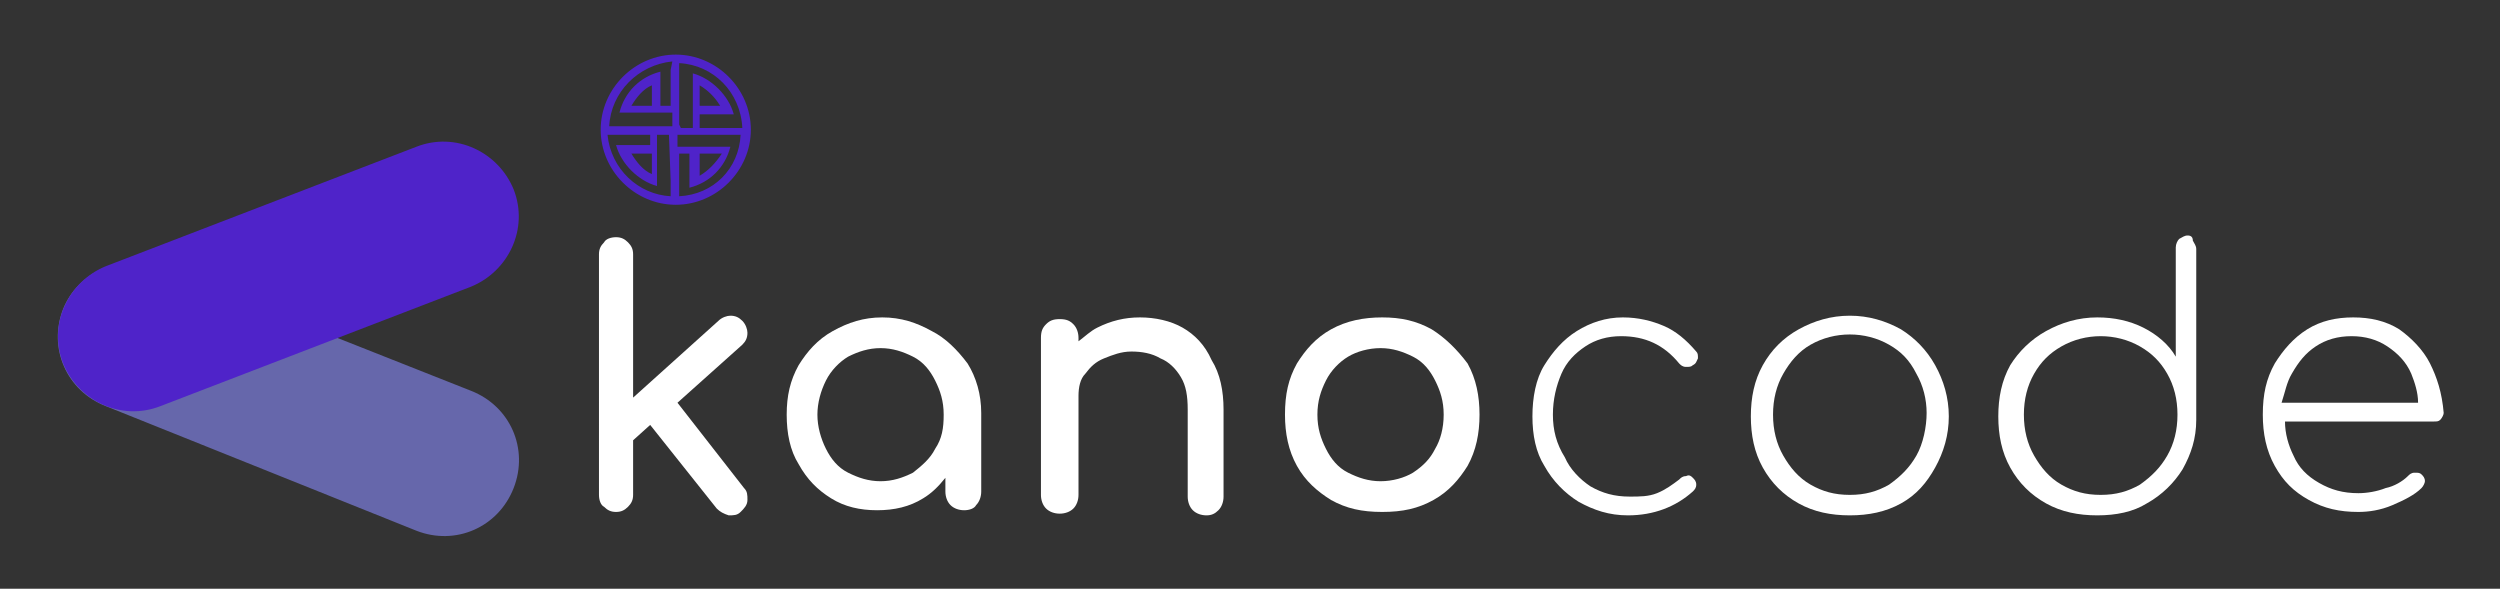
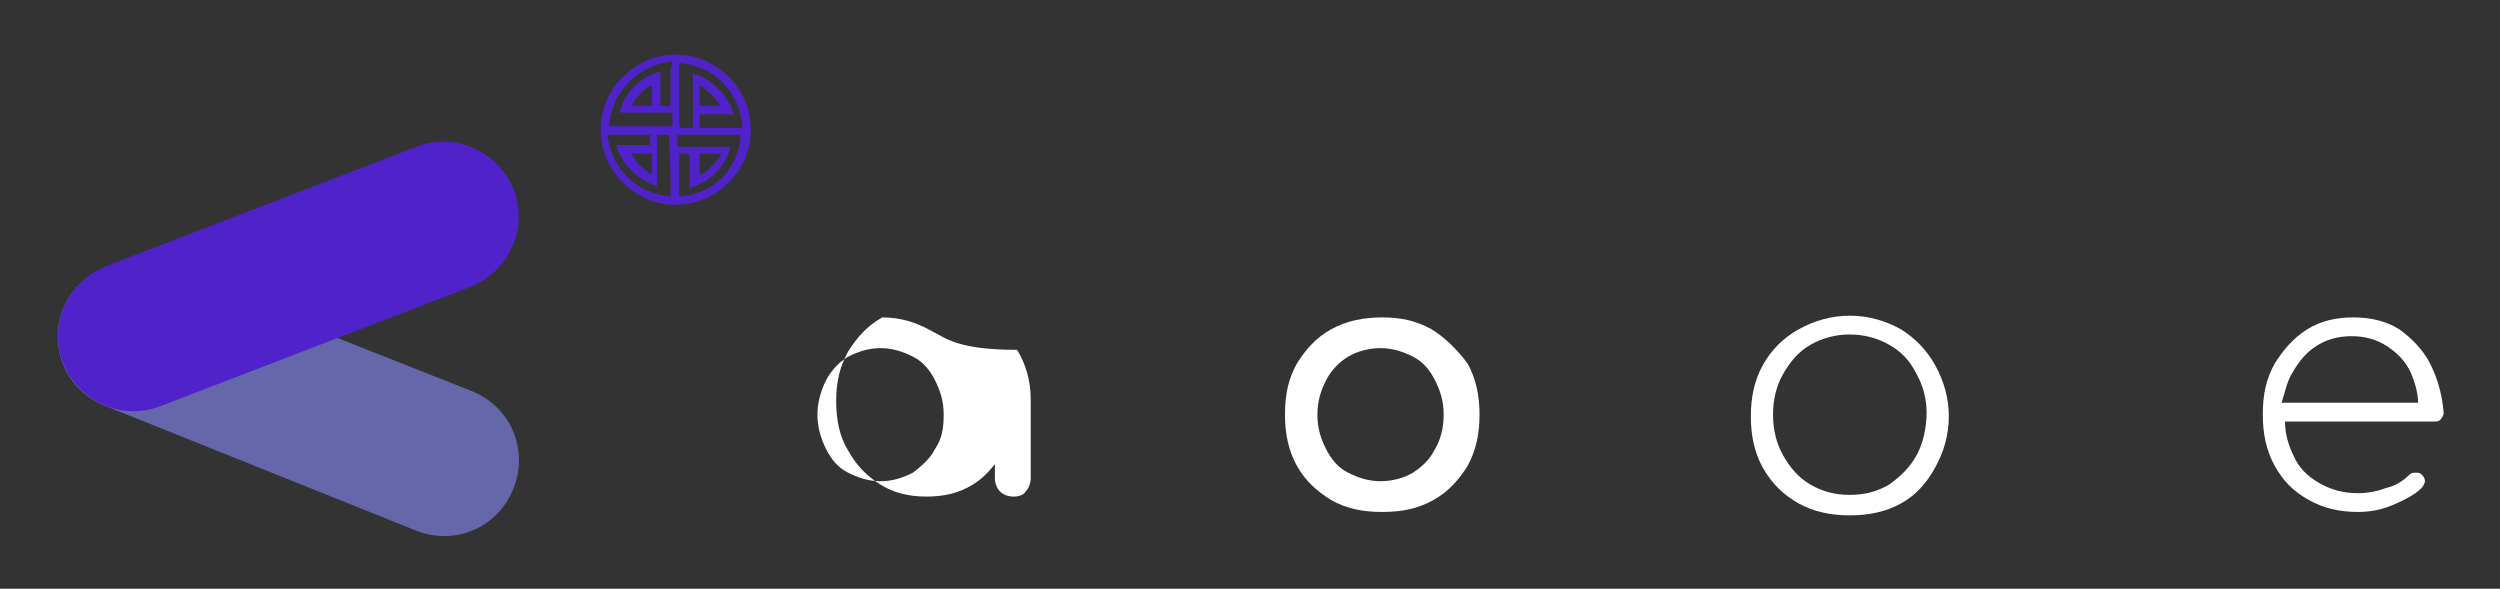
<svg xmlns="http://www.w3.org/2000/svg" version="1.1" id="Layer_1" x="0px" y="0px" viewBox="0 0 146.5 34.5" style="enable-background:new 0 0 146.5 34.5;" xml:space="preserve">
  <rect x="0" y="0" width="146.5" height="34.5" fill="#333333" stroke="none" />
  <style type="text/css">
	.st0{fill:#4F23C9;}
	.st1{fill:#FFFFFF;}
	.st2{fill:#6667AB;}
</style>
  <g id="Capa_2-2">
    <g>
      <path class="st0" d="M39.6,3.2c-2.4,0-4.4,2-4.4,4.4s2,4.4,4.4,4.4C42,12,44,10,44,7.6S42,3.2,39.6,3.2z M39.3,10.6v0.9    c-1.9-0.1-3.5-1.6-3.7-3.6h2.5v0.6h-2l0,0c0.3,1.1,1.3,2.1,2.4,2.4l0,0v-3h0.7L39.3,10.6L39.3,10.6z M38.2,9v1.2    C37.7,10,37.3,9.5,37,9H38.2z M39.3,4.1v2.1h-0.6v-2l0,0c-1.2,0.3-2.1,1.2-2.4,2.4l0,0h3.1v0.8h-3.7c0.1-2,1.7-3.6,3.7-3.8    L39.3,4.1L39.3,4.1z M38.2,5v1.2H37C37.3,5.7,37.7,5.2,38.2,5z M39.8,7.3V3.7c2,0.1,3.6,1.7,3.7,3.8H41V6.7h2l0,0    c-0.3-1.1-1.3-2.1-2.4-2.4l0,0v3.2h-0.7L39.8,7.3L39.8,7.3z M41,6.2V5c0.5,0.3,0.9,0.7,1.2,1.2H41z M39.8,11.5V9h0.6v2l0,0    c1.2-0.3,2.1-1.2,2.4-2.4l0,0h-3.1V7.9h3.7C43.3,9.9,41.8,11.4,39.8,11.5L39.8,11.5z M41,10.3V9h1.3C41.9,9.6,41.5,10,41,10.3z" />
      <g>
-         <path class="st1" d="M39.7,23.6l3.8-3.4c0.2-0.2,0.3-0.4,0.3-0.7c0-0.2-0.1-0.5-0.3-0.7c-0.2-0.2-0.4-0.3-0.7-0.3     c-0.2,0-0.5,0.1-0.7,0.3l-5,4.5v-8.4c0-0.3-0.1-0.5-0.3-0.7c-0.2-0.2-0.4-0.3-0.7-0.3c-0.3,0-0.6,0.1-0.7,0.3     c-0.2,0.2-0.3,0.4-0.3,0.7V29c0,0.3,0.1,0.6,0.3,0.7c0.2,0.2,0.4,0.3,0.7,0.3c0.3,0,0.5-0.1,0.7-0.3c0.2-0.2,0.3-0.4,0.3-0.7     v-3.2l1-0.9l3.9,4.9c0.2,0.2,0.4,0.3,0.7,0.4c0.3,0,0.5,0,0.7-0.2c0.2-0.2,0.4-0.4,0.4-0.7c0-0.3,0-0.5-0.2-0.7L39.7,23.6     L39.7,23.6z" />
-         <path class="st1" d="M54.6,19.4c-0.9-0.5-1.8-0.8-2.9-0.8s-2,0.3-2.9,0.8c-0.9,0.5-1.5,1.2-2,2c-0.5,0.9-0.7,1.8-0.7,2.9     s0.2,2.1,0.7,2.9c0.5,0.9,1.1,1.5,1.9,2c0.8,0.5,1.7,0.7,2.7,0.7c1,0,1.9-0.2,2.7-0.7c0.5-0.3,0.9-0.7,1.3-1.2v0.8     c0,0.3,0.1,0.6,0.3,0.8c0.2,0.2,0.5,0.3,0.8,0.3c0.3,0,0.6-0.1,0.7-0.3c0.2-0.2,0.3-0.5,0.3-0.8v-4.6c0-1.1-0.3-2.1-0.8-2.9     C56.1,20.5,55.4,19.8,54.6,19.4L54.6,19.4z M54.8,26.3c-0.3,0.6-0.8,1-1.3,1.4c-0.6,0.3-1.2,0.5-1.9,0.5s-1.3-0.2-1.9-0.5     c-0.6-0.3-1-0.8-1.3-1.4c-0.3-0.6-0.5-1.3-0.5-2c0-0.7,0.2-1.4,0.5-2c0.3-0.6,0.8-1.1,1.3-1.4c0.6-0.3,1.2-0.5,1.9-0.5     s1.3,0.2,1.9,0.5c0.6,0.3,1,0.8,1.3,1.4c0.3,0.6,0.5,1.2,0.5,2S55.2,25.7,54.8,26.3z" />
-         <path class="st1" d="M69.3,19.2c-0.7-0.4-1.6-0.6-2.5-0.6s-1.7,0.2-2.5,0.6c-0.4,0.2-0.7,0.5-1.1,0.8v-0.2c0-0.3-0.1-0.6-0.3-0.8     c-0.2-0.2-0.4-0.3-0.8-0.3s-0.6,0.1-0.8,0.3c-0.2,0.2-0.3,0.4-0.3,0.8v9.2c0,0.3,0.1,0.6,0.3,0.8c0.2,0.2,0.5,0.3,0.8,0.3     c0.3,0,0.6-0.1,0.8-0.3c0.2-0.2,0.3-0.5,0.3-0.8v-5.8c0-0.5,0.1-1,0.4-1.3c0.3-0.4,0.6-0.7,1.1-0.9c0.5-0.2,1-0.4,1.6-0.4     c0.6,0,1.2,0.1,1.7,0.4c0.5,0.2,0.9,0.6,1.2,1.1c0.3,0.5,0.4,1.1,0.4,1.9v5.1c0,0.3,0.1,0.6,0.3,0.8c0.2,0.2,0.5,0.3,0.8,0.3     s0.5-0.1,0.7-0.3c0.2-0.2,0.3-0.5,0.3-0.8v-5.1c0-1.1-0.2-2.1-0.7-2.9C70.6,20.2,70,19.6,69.3,19.2L69.3,19.2z" />
+         <path class="st1" d="M54.6,19.4c-0.9-0.5-1.8-0.8-2.9-0.8c-0.9,0.5-1.5,1.2-2,2c-0.5,0.9-0.7,1.8-0.7,2.9     s0.2,2.1,0.7,2.9c0.5,0.9,1.1,1.5,1.9,2c0.8,0.5,1.7,0.7,2.7,0.7c1,0,1.9-0.2,2.7-0.7c0.5-0.3,0.9-0.7,1.3-1.2v0.8     c0,0.3,0.1,0.6,0.3,0.8c0.2,0.2,0.5,0.3,0.8,0.3c0.3,0,0.6-0.1,0.7-0.3c0.2-0.2,0.3-0.5,0.3-0.8v-4.6c0-1.1-0.3-2.1-0.8-2.9     C56.1,20.5,55.4,19.8,54.6,19.4L54.6,19.4z M54.8,26.3c-0.3,0.6-0.8,1-1.3,1.4c-0.6,0.3-1.2,0.5-1.9,0.5s-1.3-0.2-1.9-0.5     c-0.6-0.3-1-0.8-1.3-1.4c-0.3-0.6-0.5-1.3-0.5-2c0-0.7,0.2-1.4,0.5-2c0.3-0.6,0.8-1.1,1.3-1.4c0.6-0.3,1.2-0.5,1.9-0.5     s1.3,0.2,1.9,0.5c0.6,0.3,1,0.8,1.3,1.4c0.3,0.6,0.5,1.2,0.5,2S55.2,25.7,54.8,26.3z" />
        <path class="st1" d="M83.9,19.3c-0.9-0.5-1.8-0.7-2.9-0.7c-1.1,0-2.1,0.2-3,0.7c-0.9,0.5-1.5,1.2-2,2c-0.5,0.9-0.7,1.8-0.7,3     c0,1.1,0.2,2.1,0.7,3c0.5,0.9,1.2,1.5,2,2c0.9,0.5,1.8,0.7,3,0.7s2.1-0.2,3-0.7c0.9-0.5,1.5-1.2,2-2c0.5-0.9,0.7-1.9,0.7-3     s-0.2-2.1-0.7-3C85.4,20.5,84.7,19.8,83.9,19.3L83.9,19.3z M84.1,26.3c-0.3,0.6-0.7,1-1.3,1.4c-0.5,0.3-1.2,0.5-1.9,0.5     S79.6,28,79,27.7c-0.6-0.3-1-0.8-1.3-1.4c-0.3-0.6-0.5-1.2-0.5-2c0-0.8,0.2-1.4,0.5-2c0.3-0.6,0.8-1.1,1.3-1.4     c0.5-0.3,1.2-0.5,1.9-0.5s1.3,0.2,1.9,0.5c0.6,0.3,1,0.8,1.3,1.4c0.3,0.6,0.5,1.2,0.5,2C84.6,25.1,84.4,25.8,84.1,26.3z" />
-         <path class="st1" d="M97.5,19.1c-0.7-0.3-1.5-0.5-2.4-0.5c-1,0-1.9,0.3-2.7,0.8c-0.8,0.5-1.4,1.2-1.9,2s-0.7,1.9-0.7,3     s0.2,2.1,0.7,2.9c0.5,0.9,1.2,1.6,2,2.1c0.9,0.5,1.8,0.8,2.9,0.8c1.5,0,2.8-0.5,3.8-1.4c0.1-0.1,0.2-0.2,0.2-0.4     c0-0.2-0.1-0.3-0.2-0.4c-0.1-0.1-0.2-0.2-0.4-0.1c-0.2,0-0.3,0.1-0.4,0.2c-0.4,0.3-0.8,0.6-1.3,0.8c-0.5,0.2-1,0.2-1.6,0.2     c-0.9,0-1.6-0.2-2.3-0.6c-0.6-0.4-1.2-1-1.5-1.7C91.2,26,91,25.2,91,24.3s0.2-1.7,0.5-2.4c0.3-0.7,0.8-1.2,1.4-1.6     c0.6-0.4,1.3-0.6,2.1-0.6c1.4,0,2.5,0.5,3.4,1.6c0.1,0.1,0.2,0.2,0.4,0.2c0.2,0,0.3,0,0.4-0.1c0.2-0.1,0.2-0.2,0.3-0.4     c0-0.2,0-0.3-0.1-0.4C98.8,19.9,98.2,19.4,97.5,19.1L97.5,19.1z" />
        <path class="st1" d="M111.4,19.3c-0.9-0.5-1.9-0.8-3-0.8c-1.1,0-2.1,0.3-3,0.8c-0.9,0.5-1.6,1.2-2.1,2.1c-0.5,0.9-0.7,1.9-0.7,3     s0.2,2.1,0.7,3c0.5,0.9,1.2,1.6,2.1,2.1c0.9,0.5,1.9,0.7,3,0.7c1.1,0,2.1-0.2,3-0.7c0.9-0.5,1.5-1.2,2-2.1c0.5-0.9,0.8-1.9,0.8-3     s-0.3-2.1-0.8-3C112.9,20.5,112.2,19.8,111.4,19.3z M112.3,26.7c-0.4,0.7-0.9,1.2-1.6,1.7c-0.7,0.4-1.4,0.6-2.3,0.6     c-0.9,0-1.6-0.2-2.3-0.6c-0.7-0.4-1.2-1-1.6-1.7c-0.4-0.7-0.6-1.5-0.6-2.4s0.2-1.7,0.6-2.4c0.4-0.7,0.9-1.3,1.6-1.7     c0.7-0.4,1.5-0.6,2.3-0.6s1.6,0.2,2.3,0.6c0.7,0.4,1.2,0.9,1.6,1.7c0.4,0.7,0.6,1.5,0.6,2.3S112.7,26,112.3,26.7L112.3,26.7z" />
-         <path class="st1" d="M128.2,13.8c-0.2,0-0.3,0.1-0.5,0.2c-0.1,0.1-0.2,0.3-0.2,0.5v6.4c-0.4-0.7-1.1-1.3-1.9-1.7     c-0.8-0.4-1.7-0.6-2.7-0.6c-1.1,0-2.1,0.3-3,0.8c-0.9,0.5-1.6,1.2-2.1,2c-0.5,0.9-0.7,1.9-0.7,3c0,1.1,0.2,2.1,0.7,3     c0.5,0.9,1.2,1.6,2.1,2.1c0.9,0.5,1.9,0.7,3,0.7c1.1,0,2.1-0.2,2.9-0.7c0.9-0.5,1.6-1.2,2.1-2c0.5-0.9,0.8-1.8,0.8-2.9v-10     c0-0.2-0.1-0.3-0.2-0.5C128.5,13.9,128.4,13.8,128.2,13.8L128.2,13.8z M127,26.7c-0.4,0.7-0.9,1.2-1.6,1.7     c-0.7,0.4-1.4,0.6-2.3,0.6c-0.9,0-1.6-0.2-2.3-0.6c-0.7-0.4-1.2-1-1.6-1.7c-0.4-0.7-0.6-1.5-0.6-2.4c0-0.9,0.2-1.7,0.6-2.4     c0.4-0.7,0.9-1.2,1.6-1.6c0.7-0.4,1.5-0.6,2.3-0.6s1.6,0.2,2.3,0.6c0.7,0.4,1.2,0.9,1.6,1.6c0.4,0.7,0.6,1.5,0.6,2.4     S127.4,26,127,26.7z" />
        <path class="st1" d="M142.4,21.3c-0.4-0.8-1.1-1.5-1.8-2c-0.8-0.5-1.7-0.7-2.7-0.7c-1,0-1.9,0.2-2.7,0.7c-0.8,0.5-1.4,1.2-1.9,2     c-0.5,0.9-0.7,1.8-0.7,3c0,1.1,0.2,2.1,0.7,3c0.5,0.9,1.1,1.5,2,2c0.9,0.5,1.8,0.7,2.9,0.7c0.6,0,1.3-0.1,2-0.4     c0.7-0.3,1.3-0.6,1.7-1c0.1-0.1,0.2-0.3,0.2-0.4c0-0.2-0.1-0.3-0.2-0.4c-0.1-0.1-0.2-0.1-0.4-0.1c-0.2,0-0.3,0.1-0.4,0.2     c-0.3,0.3-0.8,0.6-1.3,0.7c-0.5,0.2-1.1,0.3-1.6,0.3c-0.9,0-1.6-0.2-2.3-0.6c-0.7-0.4-1.2-0.9-1.5-1.6c-0.3-0.6-0.5-1.3-0.5-2     h8.7c0.2,0,0.3,0,0.4-0.1c0.1-0.1,0.2-0.3,0.2-0.4C143.1,23,142.8,22.1,142.4,21.3L142.4,21.3z M134.3,21.9     c0.4-0.7,0.8-1.2,1.4-1.6c0.6-0.4,1.3-0.6,2.1-0.6c0.8,0,1.5,0.2,2.1,0.6c0.6,0.4,1.1,0.9,1.4,1.6c0.2,0.5,0.4,1.1,0.4,1.7h-8     C133.9,23,134,22.4,134.3,21.9z" />
      </g>
      <path class="st2" d="M9.4,15.7l18.2,7.2c2.3,0.9,3.4,3.4,2.5,5.7l0,0c-0.9,2.3-3.4,3.4-5.7,2.5L6.2,23.8c-2.3-0.9-3.4-3.4-2.5-5.7    l0,0C4.6,15.9,7.1,14.8,9.4,15.7L9.4,15.7z" />
      <path class="st0" d="M6.2,15.6l18.2-7c2.3-0.9,4.8,0.3,5.7,2.5l0,0c0.9,2.3-0.3,4.8-2.5,5.7l-18.2,7c-2.3,0.9-4.8-0.3-5.7-2.5h0    C2.8,19,4,16.5,6.2,15.6z" />
    </g>
  </g>
</svg>